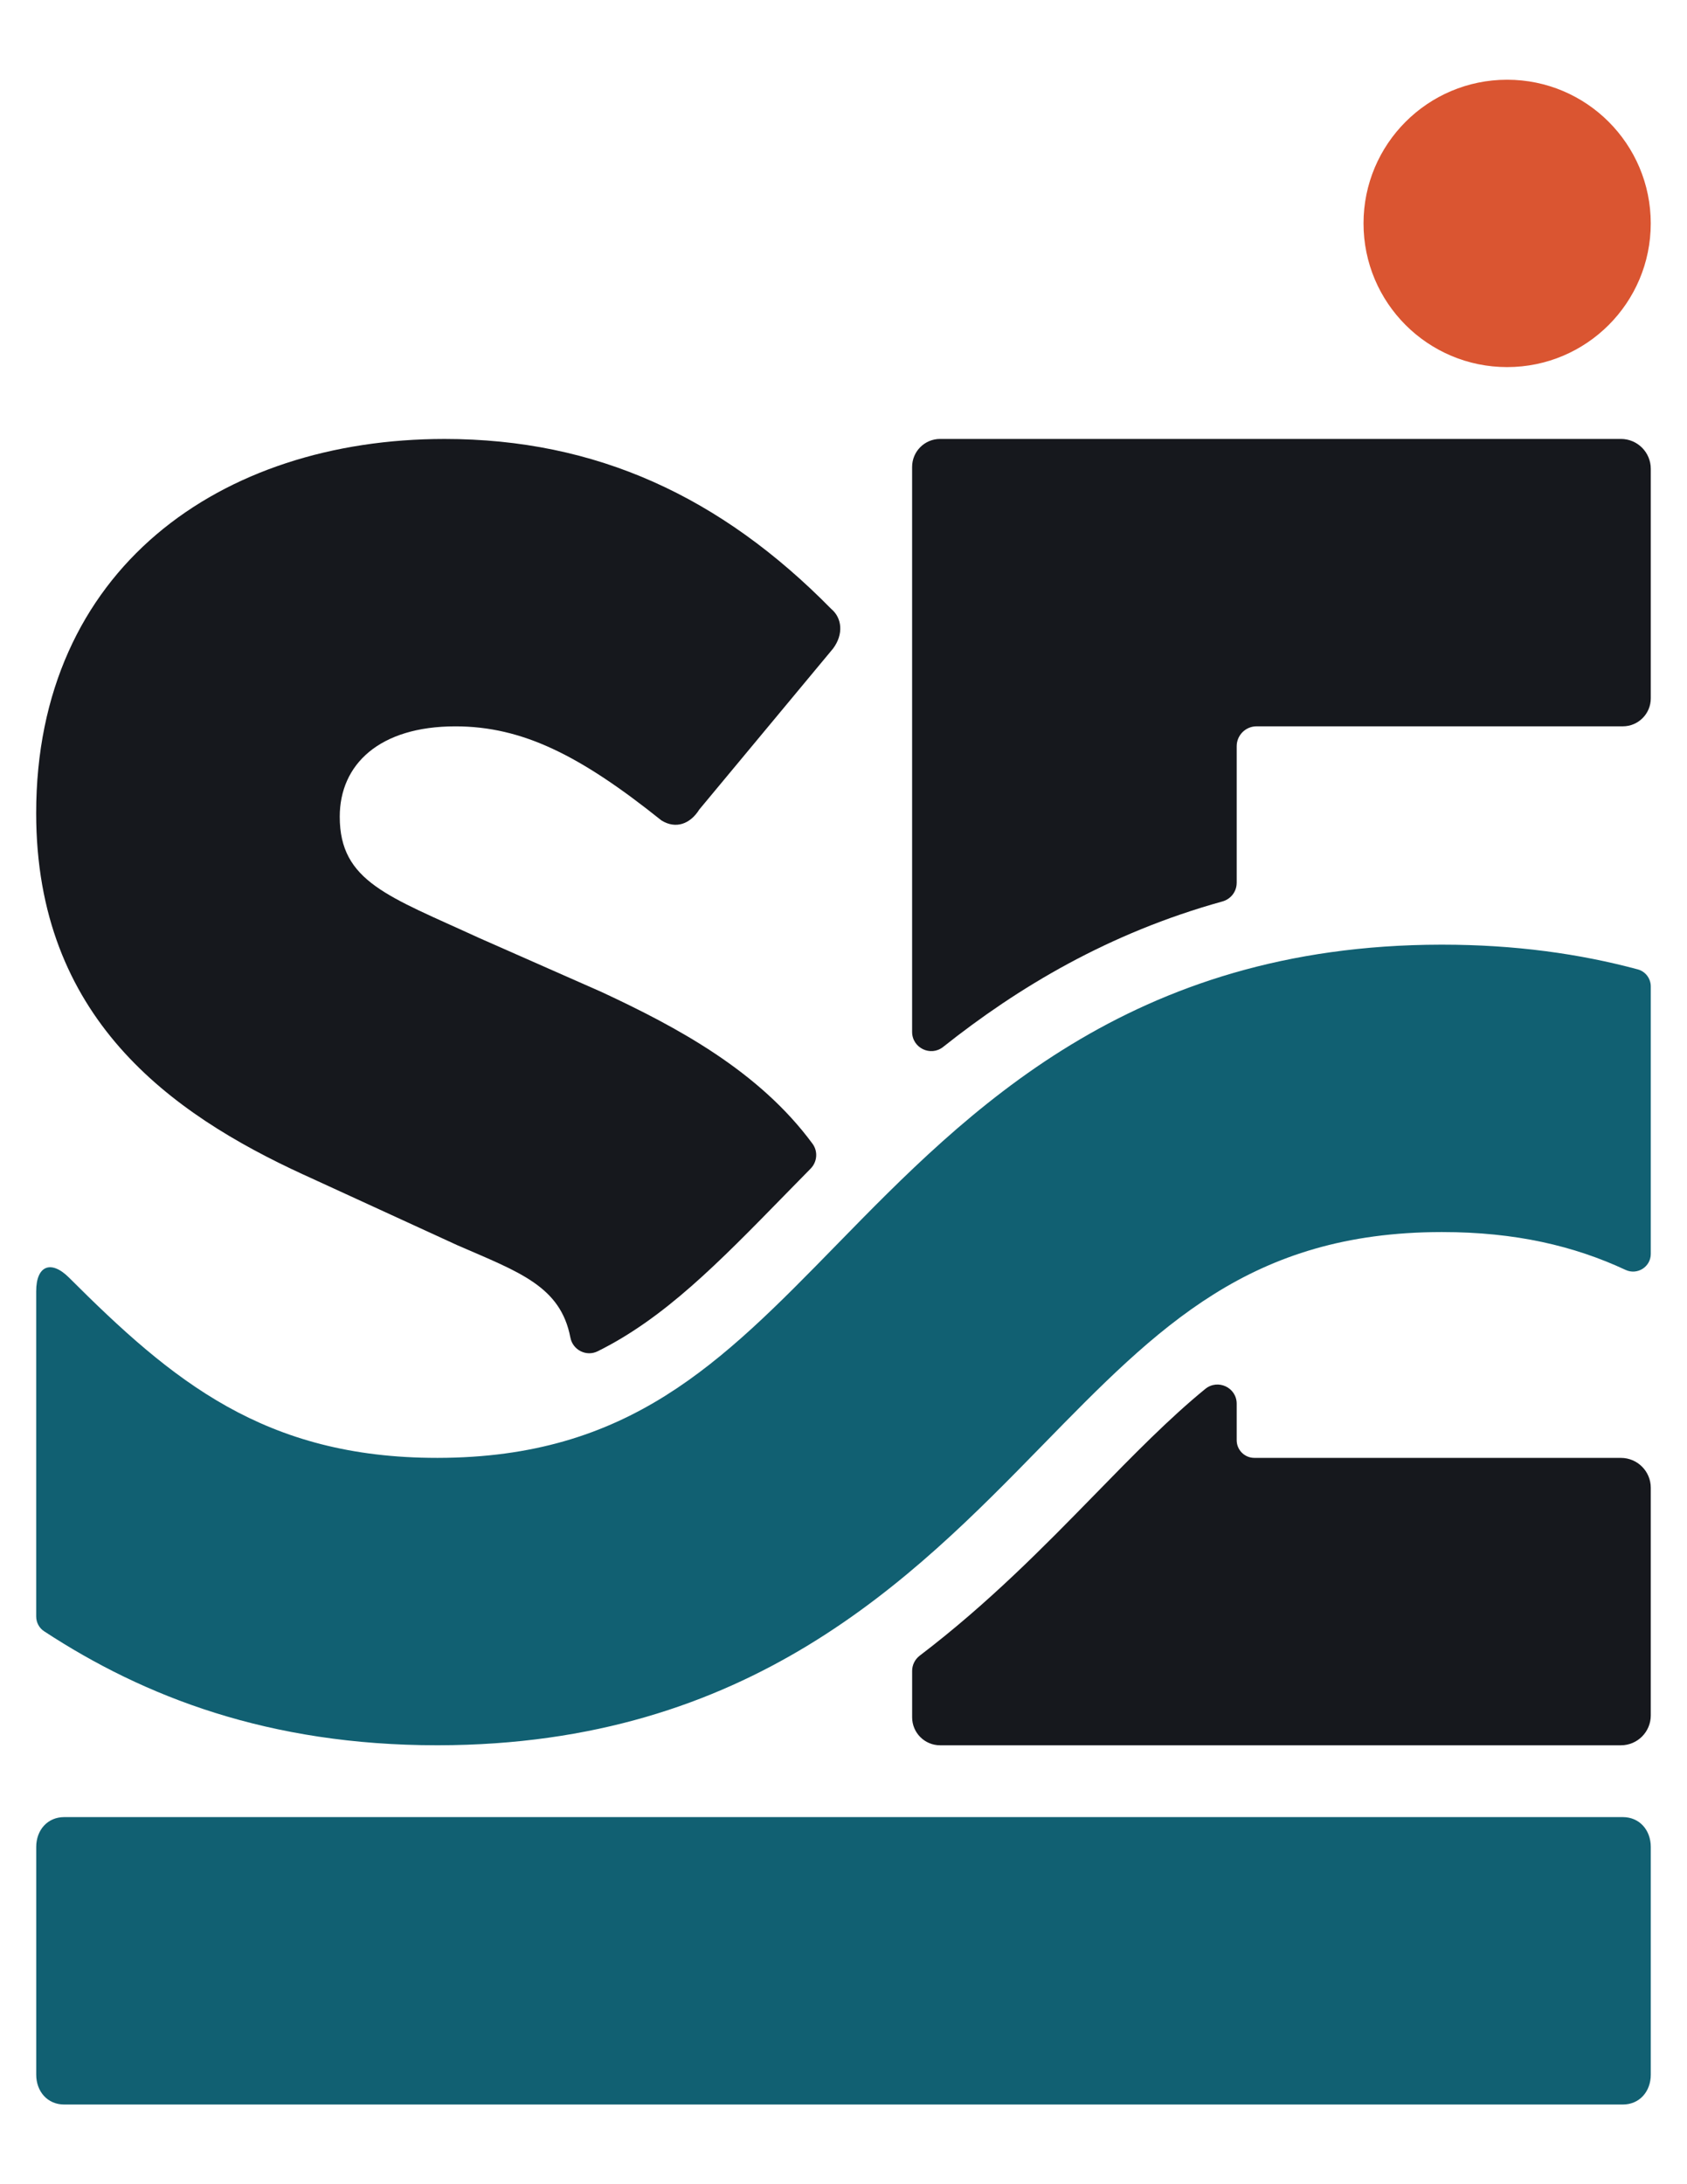
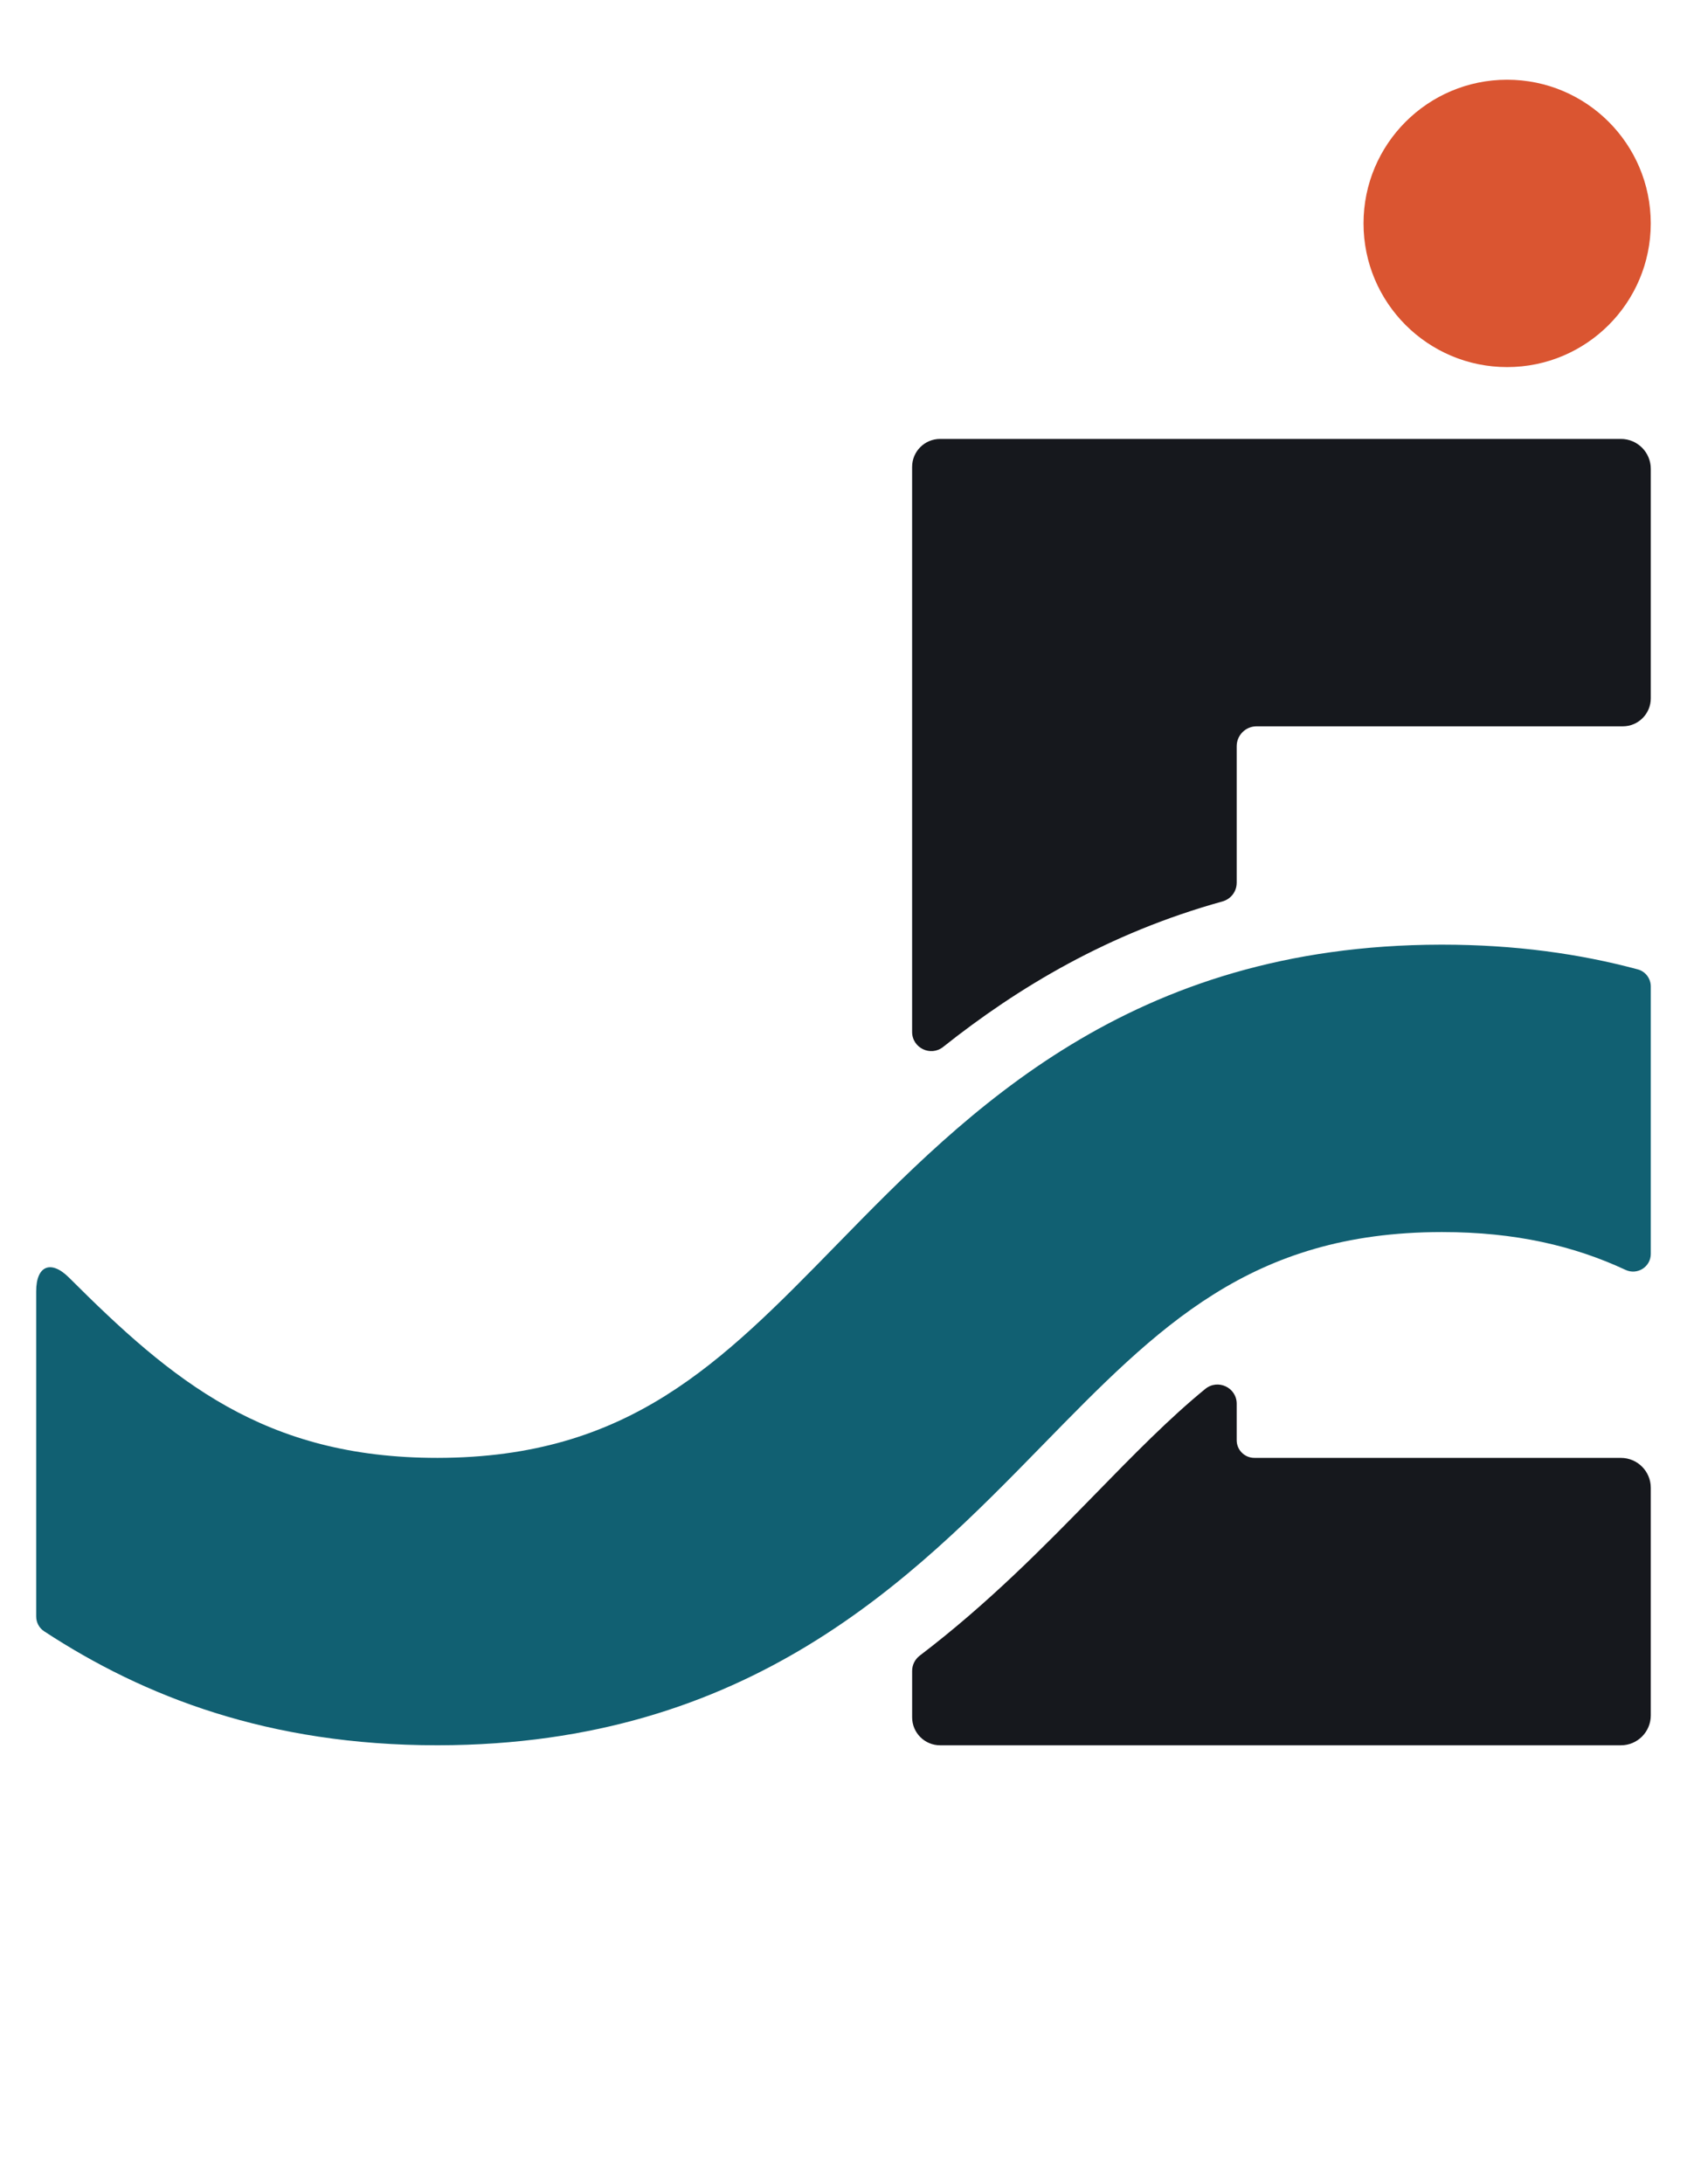
<svg xmlns="http://www.w3.org/2000/svg" id="Logo" viewBox="0 0 612 792">
  <defs>
    <style>
      .cls-1 {
        fill: #16181d;
      }

      .cls-1, .cls-2, .cls-3 {
        stroke-width: 0px;
      }

      .cls-2 {
        fill: #116072;
      }

      .cls-3 {
        fill: #da5531;
      }
    </style>
  </defs>
-   <path class="cls-2" d="m588.71,658.89H23.29c-6.09,0-10.15,4.74-10.15,10.83v82.56c0,6.09,4.06,10.83,10.15,10.83h565.42c6.09,0,10.15-4.74,10.15-10.83v-82.56c0-6.09-4.06-10.83-10.15-10.83Z" />
  <circle class="cls-3" cx="546.75" cy="81.01" r="52.1" />
-   <path class="cls-1" d="m110.15,425.94l55.71,25.56c22.34,9.74,37.48,14.78,41.06,33.51.86,4.52,5.79,7.01,9.9,4.97,24.19-11.99,43.69-31.92,68.14-56.94,2.96-3.03,6-6.14,9.11-9.29,2.4-2.43,2.72-6.26.69-9.02-19.43-26.41-49.3-42.35-76.47-55l-44.57-19.66c-32.77-15.08-50.47-20.32-50.47-43.92,0-19.01,14.42-32.77,41.95-32.77,24.25,0,45.23,10.49,74.72,34.09,5.24,3.28,10.49,1.31,13.76-3.93l48.51-58.34c3.93-5.24,3.28-11.14-.66-14.42-39.98-40.64-85.21-61.61-140.27-61.61-81.28,0-148.14,47.19-148.14,135.68,0,74.07,48.51,108.81,97.01,131.09Z" />
  <path class="cls-1" d="m448.64,320.16v-49.58c0-3.98,3.23-7.21,7.21-7.21h132.86c5.61,0,10.15-4.54,10.15-10.15v-83.23c0-5.98-4.85-10.83-10.83-10.83h-246.99c-5.61,0-10.15,4.54-10.15,10.15v204.86c0,5.82,6.71,9.07,11.26,5.45,27.22-21.62,60-41.29,101.31-52.75,3.04-.84,5.17-3.57,5.17-6.72Z" />
  <path class="cls-1" d="m588.03,528.63h-132.99c-3.54,0-6.4-2.87-6.4-6.4v-13.23c0-5.89-6.84-9.09-11.41-5.36-13.09,10.69-25.9,23.78-40.46,38.69-17.87,18.29-38.22,39.08-63.1,58-1.73,1.32-2.77,3.36-2.77,5.54v16.83c0,5.61,4.54,10.15,10.15,10.15h246.98c5.98,0,10.83-4.85,10.83-10.83v-82.55c0-5.98-4.85-10.83-10.83-10.83Z" />
  <path class="cls-2" d="m598.86,357.7c0-2.88-1.91-5.44-4.7-6.19-21.07-5.67-44.55-8.97-70.98-8.97h-.46c-113,.16-171.84,60.36-219.12,108.73-42.19,43.17-75.52,77.26-144.75,77.36h-.3c-62.7,0-96.12-28.01-133.5-65.35-6.56-6.55-11.92-4.35-11.92,4.92v117.94c0,2.16,1.07,4.19,2.88,5.37,36.25,23.75,81.54,41.33,142.54,41.33h.46c113-.16,171.84-60.36,219.12-108.73,42.19-43.17,75.52-77.26,144.75-77.36h.3c26.61,0,47.93,5.05,66.53,13.72,4.27,1.99,9.15-1.1,9.15-5.81v-96.95Z" />
</svg>